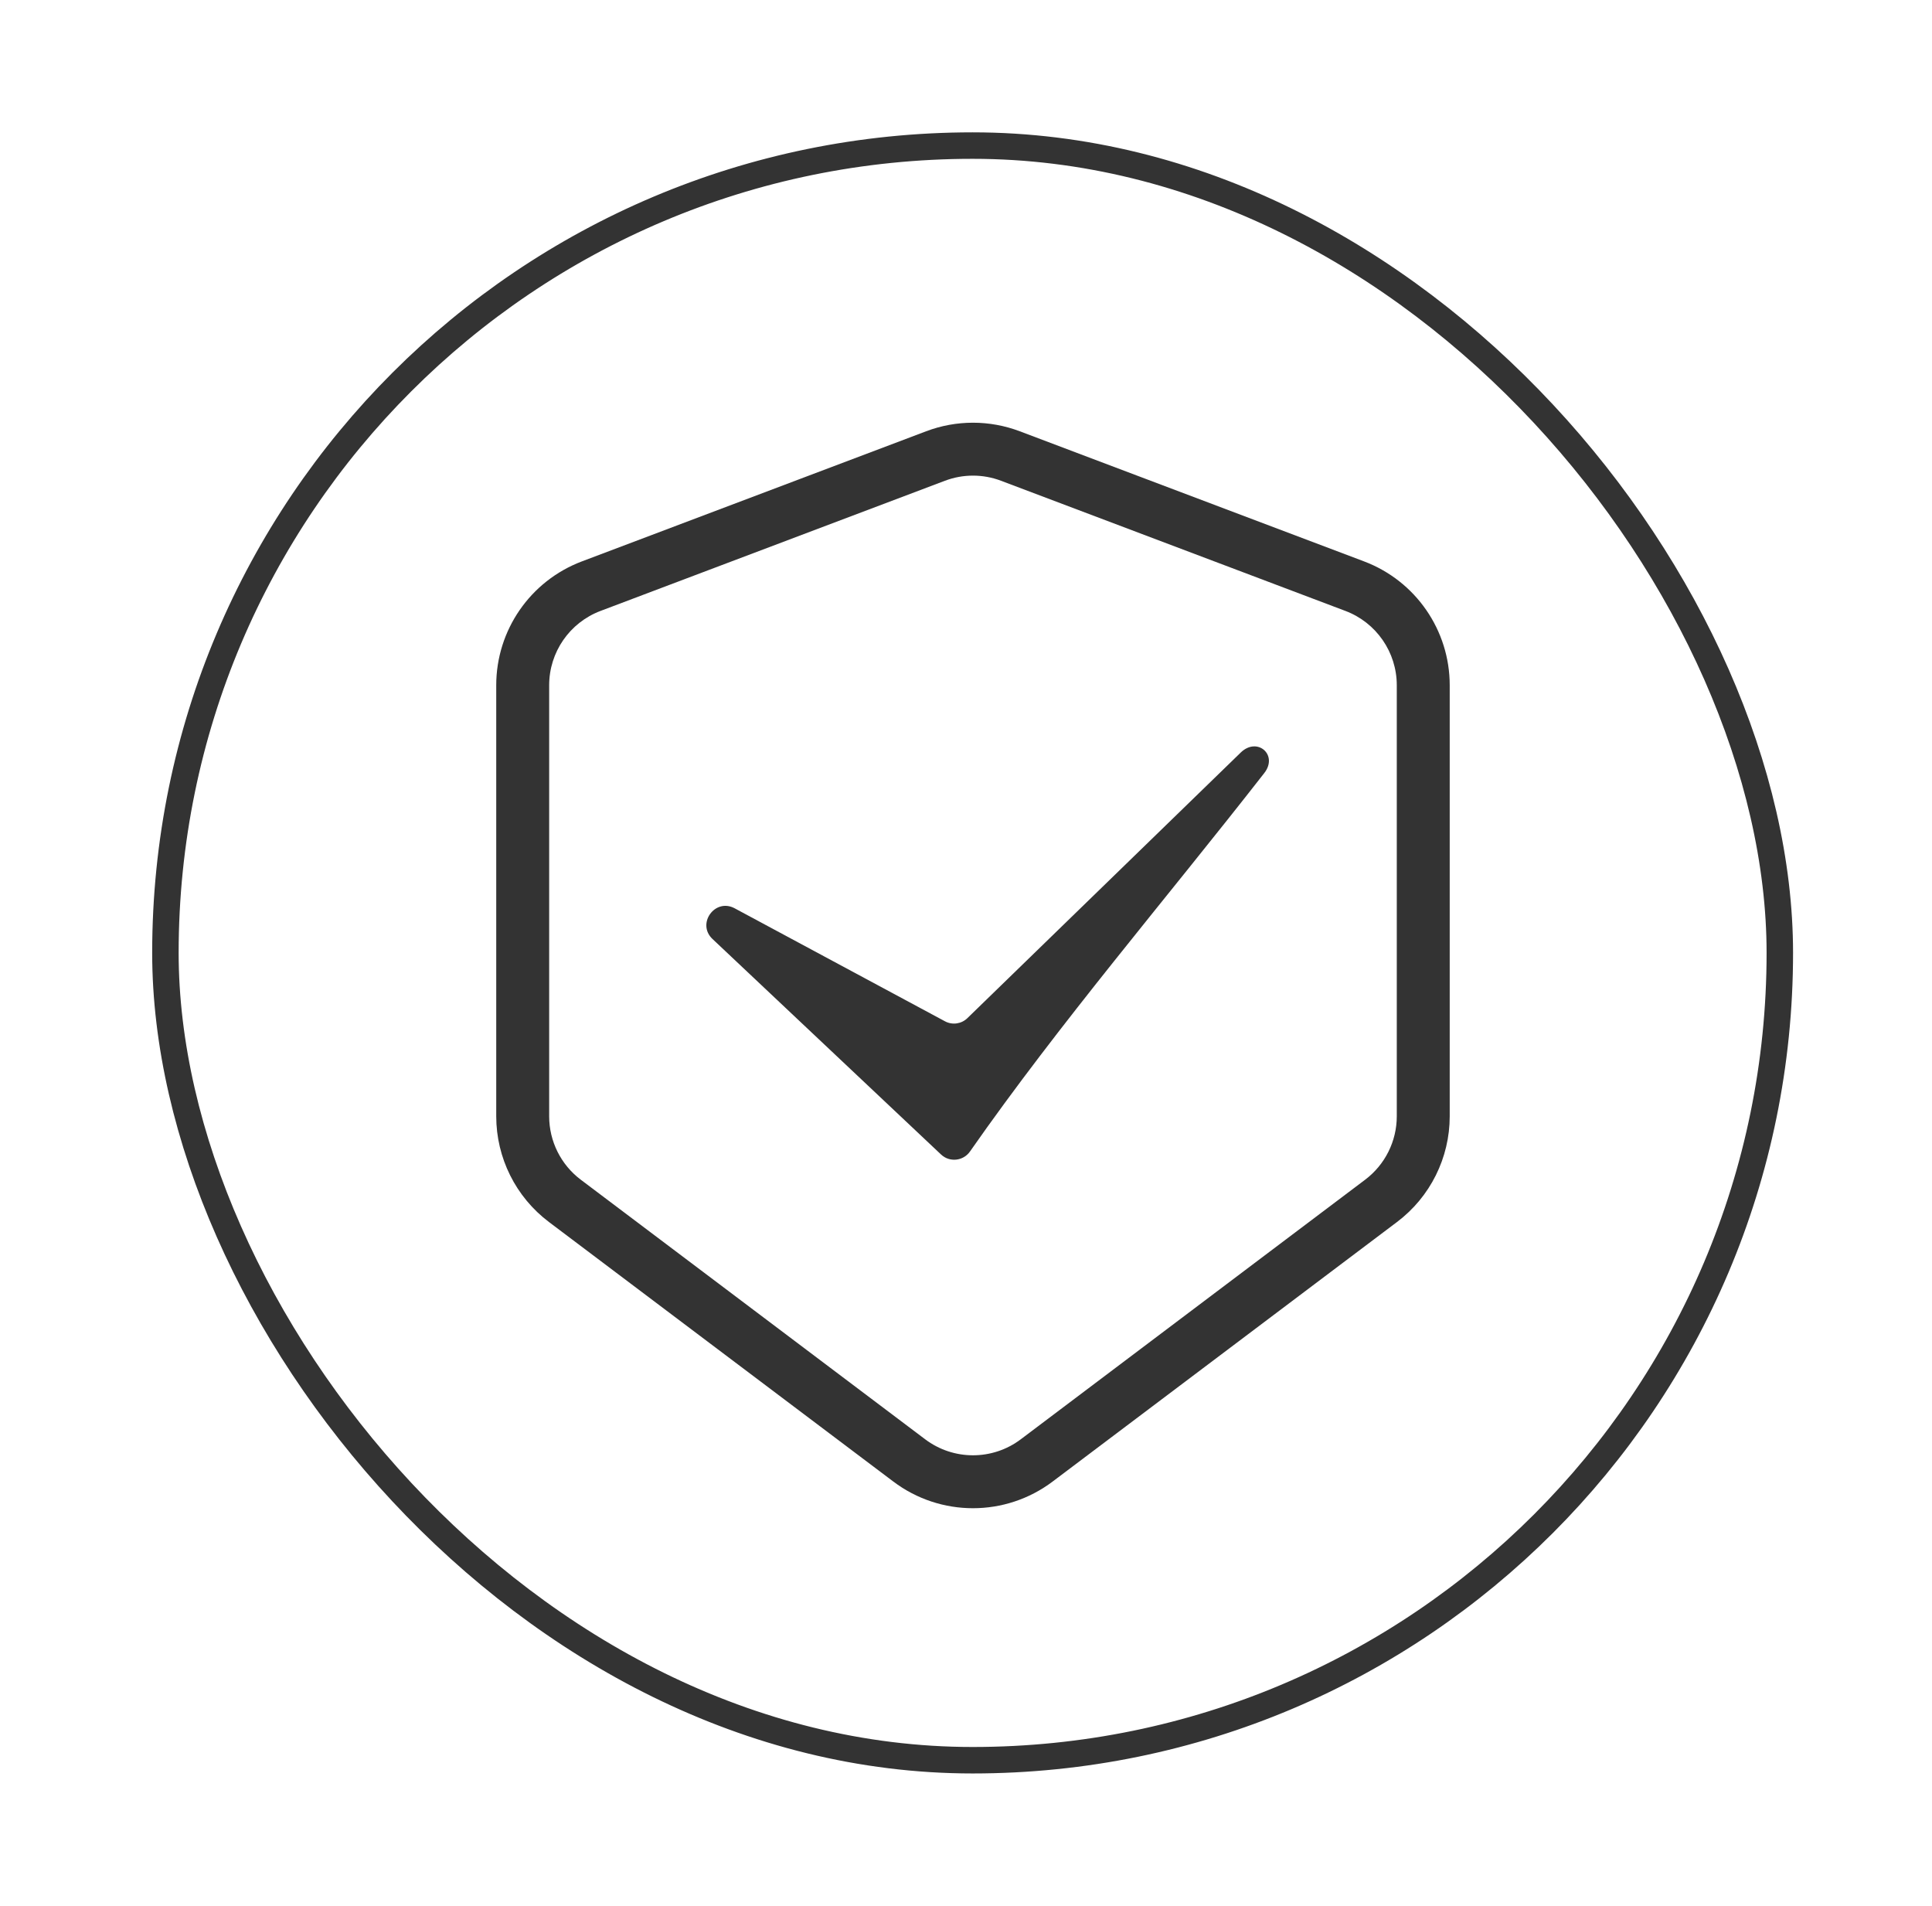
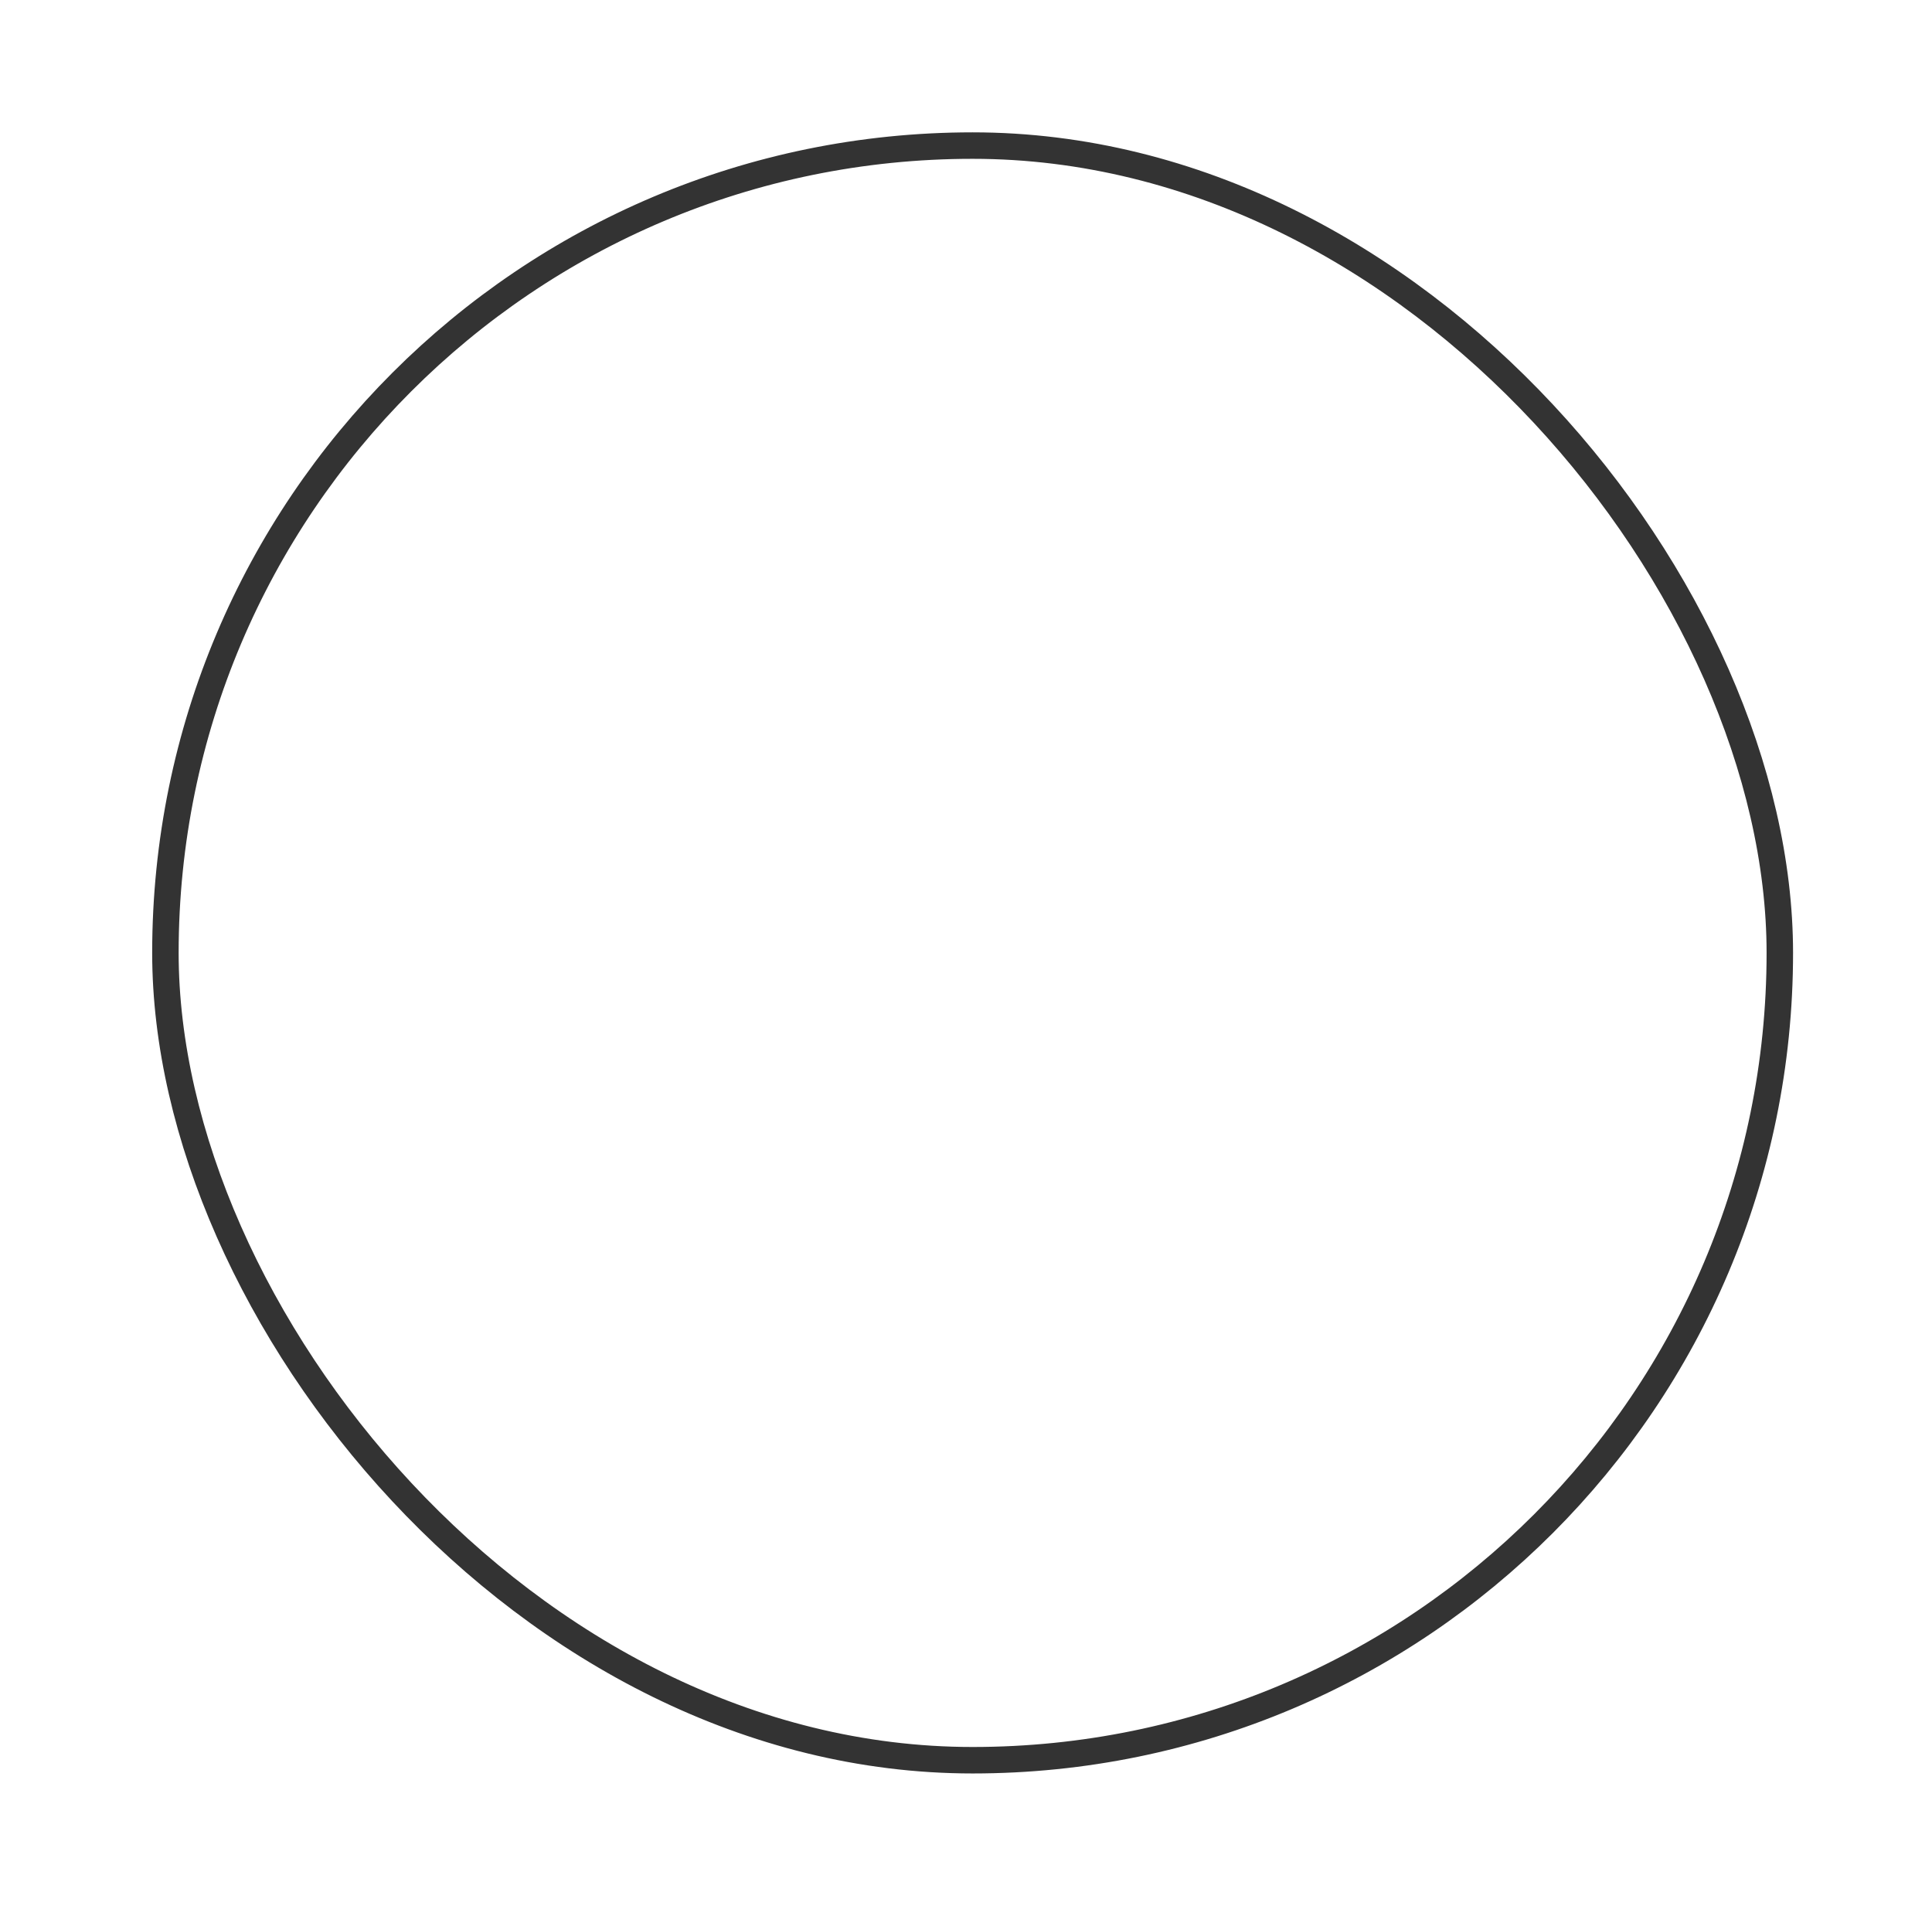
<svg xmlns="http://www.w3.org/2000/svg" width="73" height="72" viewBox="0 0 73 72" fill="none">
  <rect x="6.25" y="5.5" width="61" height="61" rx="30.5" stroke="#333333" />
-   <path d="M34.995 16.293C36.134 15.862 37.392 15.862 38.531 16.293L51.545 21.211C53.49 21.947 54.777 23.809 54.777 25.888V42.172C54.777 43.742 54.04 45.221 52.786 46.166L39.773 55.972C37.991 57.315 35.535 57.315 33.754 55.972L20.741 46.166C19.488 45.221 18.75 43.742 18.75 42.172V25.888C18.75 23.809 20.037 21.947 21.982 21.211L34.995 16.293ZM37.824 18.163C37.141 17.904 36.386 17.904 35.703 18.163L22.689 23.081C21.522 23.523 20.75 24.64 20.75 25.888V42.172C20.75 43.114 21.192 44.001 21.944 44.568L34.958 54.376C36.027 55.181 37.501 55.181 38.569 54.376L51.582 44.568C52.334 44.001 52.777 43.114 52.777 42.172V25.888C52.777 24.641 52.005 23.523 50.838 23.081L37.824 18.163ZM46.881 28.43C47.505 27.824 48.306 28.52 47.77 29.206C44.055 33.968 40.045 38.644 36.651 43.502C36.398 43.865 35.88 43.921 35.558 43.617L26.922 35.475C26.309 34.897 27.016 33.916 27.759 34.315L35.706 38.584C35.983 38.733 36.325 38.685 36.551 38.466L46.881 28.43Z" fill="#333333" />
</svg>